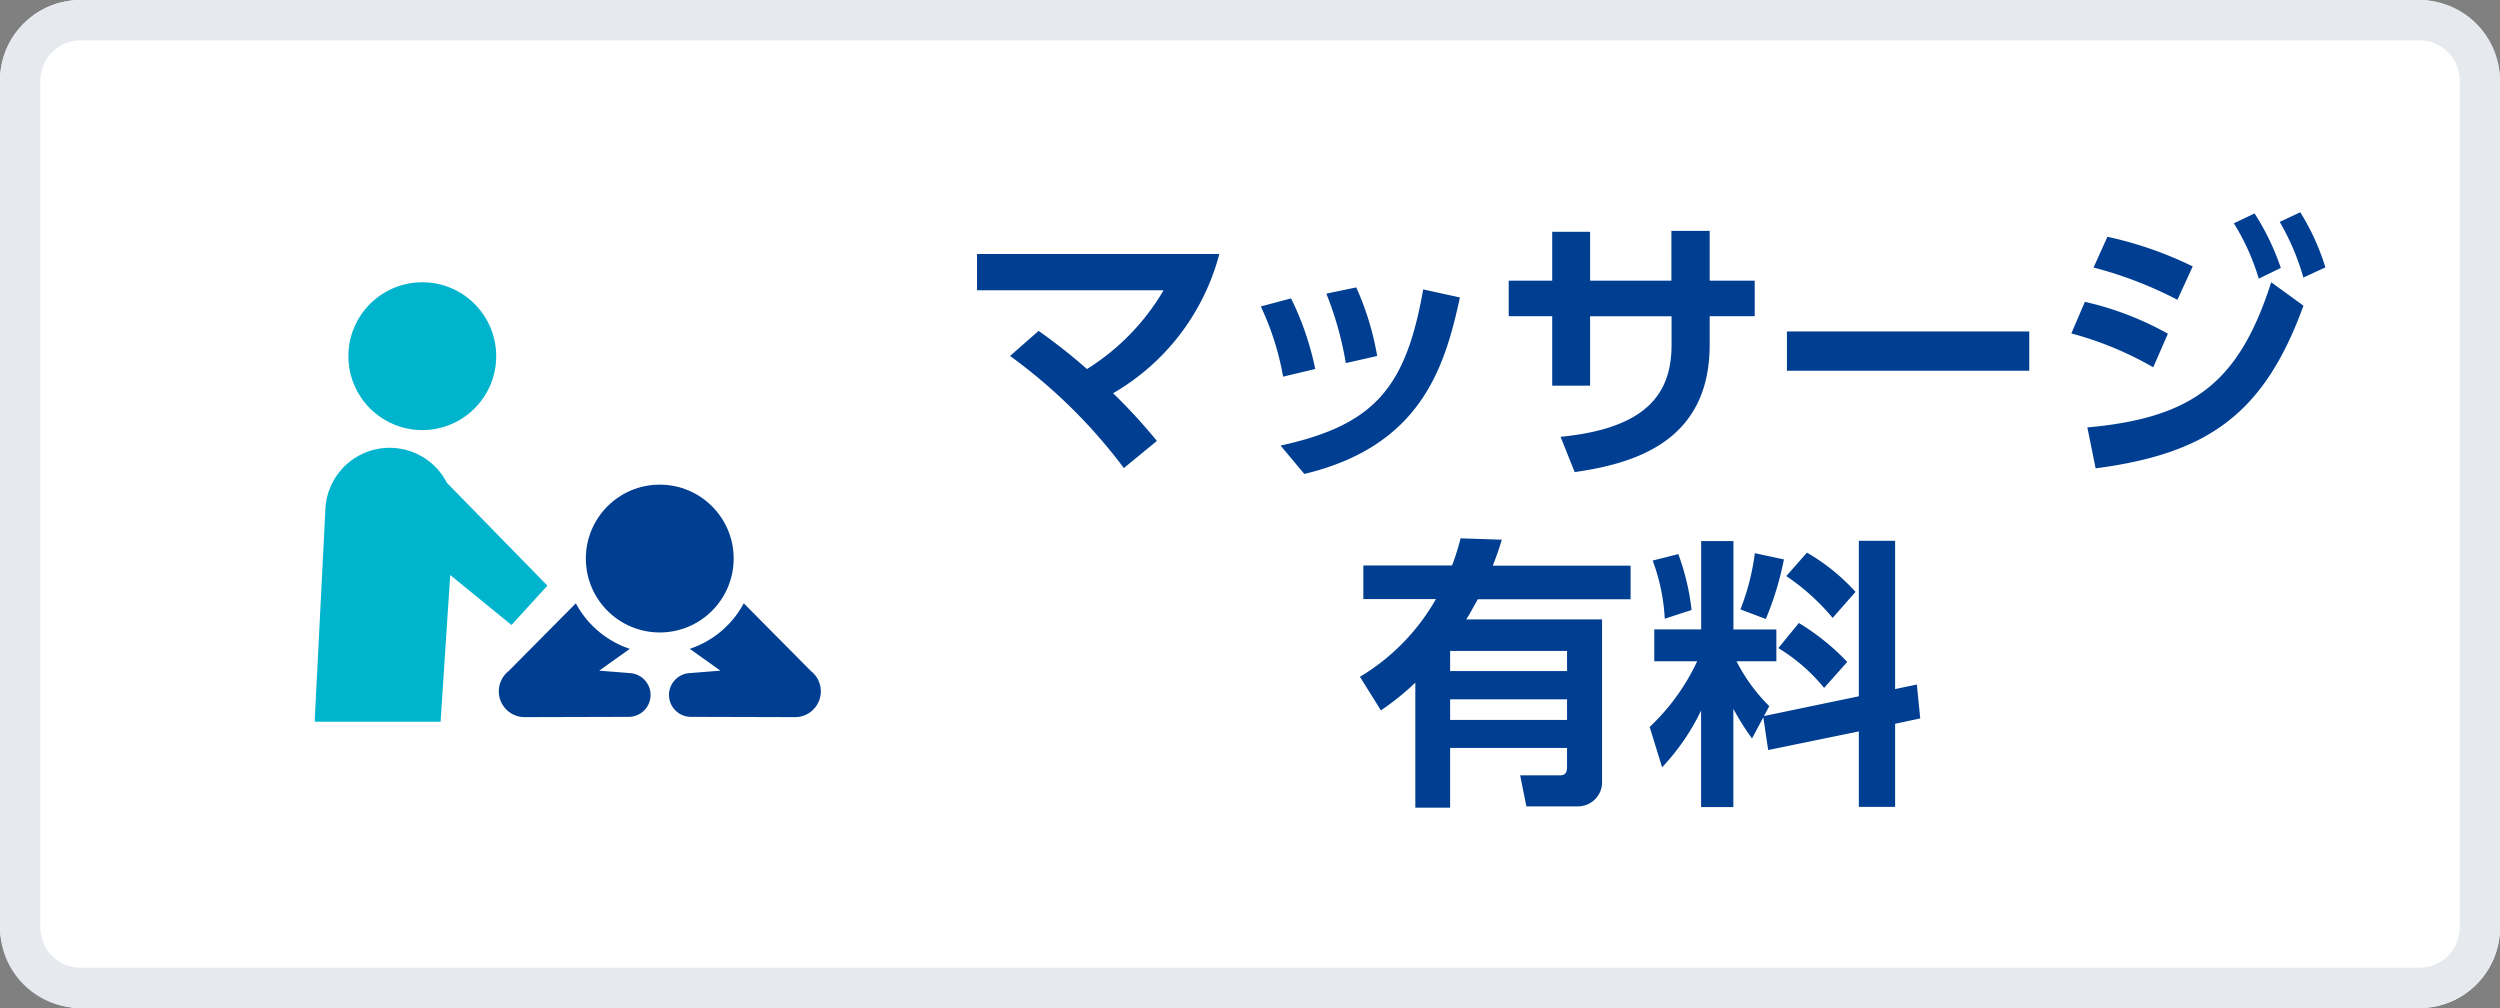
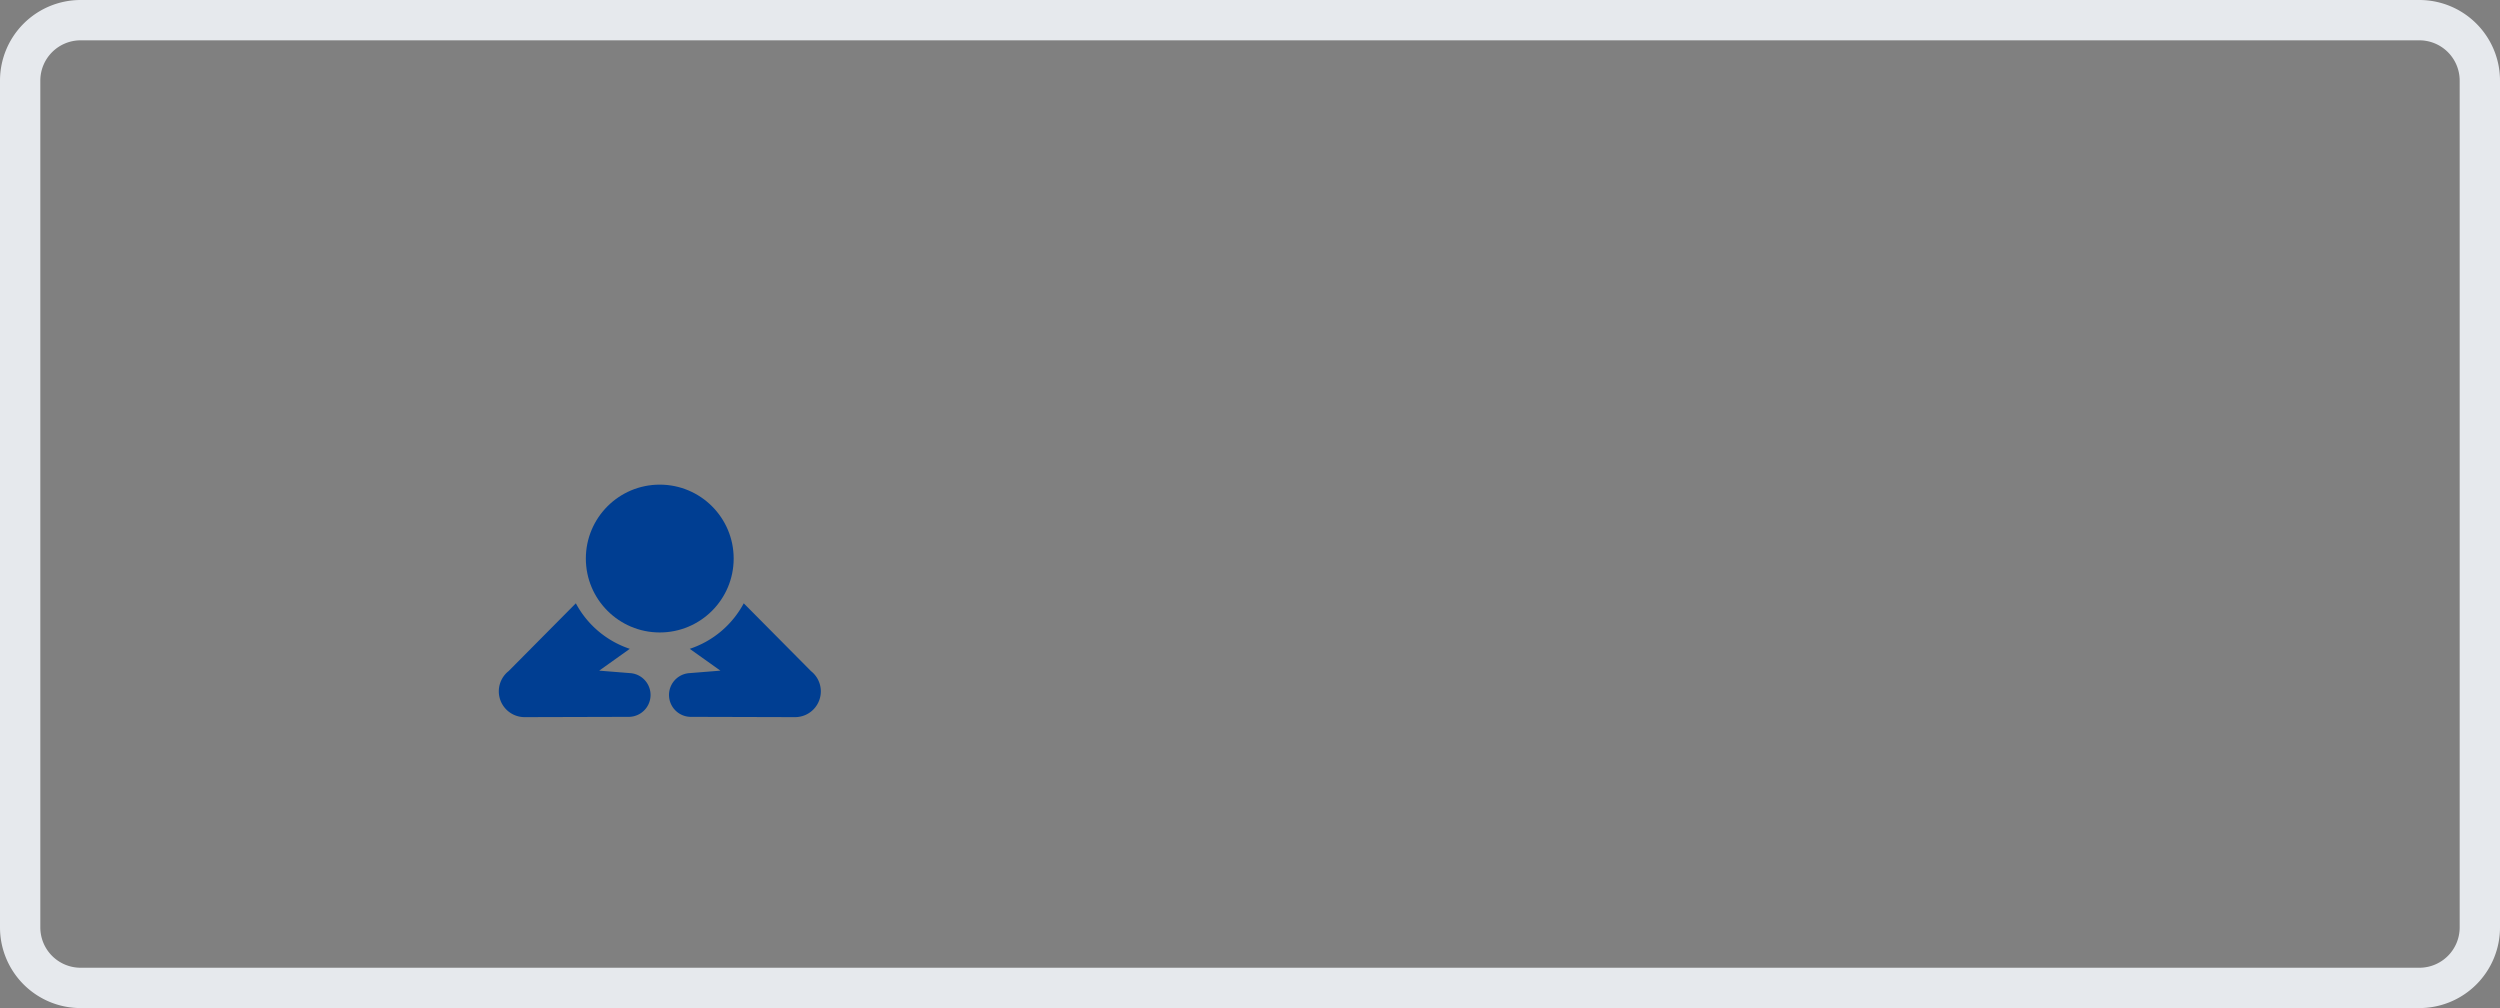
<svg xmlns="http://www.w3.org/2000/svg" width="62" height="25">
  <rect width="100%" height="100%" fill="#808080" stroke="none" />
  <defs>
    <style>.cls-3{fill:#003e92}.cls-4{fill:#01b4ce}</style>
  </defs>
  <g id="レイヤー_2" data-name="レイヤー 2">
    <g id="レイヤー_1-2" data-name="レイヤー 1">
-       <rect width="62" height="25" rx="2" fill="#fff" />
      <path d="M60 1a1 1 0 011 1v21a1 1 0 01-1 1H2a1 1 0 01-1-1V2a1 1 0 011-1h58m0-1H2a2 2 0 00-2 2v21a2 2 0 002 2h58a2 2 0 002-2V2a2 2 0 00-2-2z" fill="#e6e9ed" />
-       <path class="cls-3" d="M25.757 8.206a13.965 13.965 0 011.2.946 5.69 5.69 0 001.9-1.954H24.23V6.3h6.009a5.646 5.646 0 01-2.634 3.452 14.244 14.244 0 011.086 1.183l-.819.673a13.179 13.179 0 00-2.823-2.78zM31.821 9.341a6.839 6.839 0 00-.553-1.741l.75-.2a7.19 7.19 0 01.6 1.751zm-.063 1.709c2.34-.511 3.11-1.443 3.537-3.873l.911.2c-.378 1.744-.967 3.683-3.859 4.377zm1.618-2.045a8.224 8.224 0 00-.483-1.723l.742-.154a6.988 6.988 0 01.519 1.7zM43.517 6.96v.882H42.4v.708c0 2.38-1.828 2.941-3.348 3.158l-.35-.875c2.22-.218 2.753-1.142 2.753-2.29v-.7h-2.021v1.722h-.939V7.842h-1.079V6.96h1.079V5.748h.939V6.96h2.017V5.726h.949V6.96zM50.326 8.22v.974h-6.01V8.22zM53.4 9.109a8.391 8.391 0 00-2.031-.84l.336-.784a7.733 7.733 0 012.059.791zM51.766 10.6c2.634-.237 3.768-1.127 4.56-3.6l.8.581c-.98 2.7-2.387 3.67-5.154 4.034zM54 7.435a9.81 9.81 0 00-2.08-.8l.344-.763a9.274 9.274 0 012.115.735zm1.913-2.142a6.08 6.08 0 01.651 1.351l-.546.267a5.7 5.7 0 00-.618-1.373zm1.134-.029a5.833 5.833 0 01.623 1.367l-.546.252a6.023 6.023 0 00-.587-1.38zM37.245 13.384a7.58 7.58 0 01-.224.644h3.418v.833H36.65c-.161.287-.2.364-.287.5h3.368v4a.6.6 0 01-.609.637h-1.268l-.154-.77h.988c.133 0 .175-.07.175-.211v-.469h-2.9v1.482H35.1v-3.1a6.473 6.473 0 01-.854.687l-.519-.833a5.29 5.29 0 001.884-1.927h-1.8v-.833h2.2a5.844 5.844 0 00.211-.673zm1.618 2.759h-2.9v.5h2.9zm0 1.2h-2.9v.512h2.9zM43.73 17.789l-.28.525a6.42 6.42 0 01-.463-.735v2.437h-.8v-2.395a5.528 5.528 0 01-.967 1.408l-.308-1A5.357 5.357 0 0042.09 16.4h-1.064v-.791h1.163v-2.19h.8v2.192h1.065v.789h-.988a4.353 4.353 0 00.812 1.113l-.132.245 2.353-.49v-3.856h.9v3.677l.539-.113.084.841-.623.133v2.06h-.9v-1.871l-2.248.462zm-2.108-4.048a5.877 5.877 0 01.329 1.387l-.665.216a4.821 4.821 0 00-.3-1.442zm2.619.133a7.534 7.534 0 01-.449 1.477l-.629-.238a5.8 5.8 0 00.357-1.394zm.371 1.576a5.781 5.781 0 011.2.966l-.574.644a4.424 4.424 0 00-1.135-.987zm.2-1.744a4.953 4.953 0 011.205.973l-.567.645a5.493 5.493 0 00-1.15-1.037z" />
-       <circle class="cls-4" cx="10.473" cy="8.833" r="1.833" />
      <path class="cls-3" d="M15.621 16.693l-.761-.061.759-.541a2.362 2.362 0 01-1.338-1.129l-1.664 1.678-.023.019a.64.64 0 00.418 1.126l2.568-.007a.543.543 0 00.042-1.085zM20.129 16.658l-.02-.018-1.664-1.678a2.36 2.36 0 01-1.339 1.129l.76.541-.762.061a.543.543 0 00.043 1.085l2.567.007a.639.639 0 00.416-1.127z" />
      <circle class="cls-3" cx="16.362" cy="13.852" r="1.833" />
-       <path class="cls-4" d="M11.083 11.974a1.595 1.595 0 00-3.013.652l-.262 5.181v.092h3.119l.238-3.639 1.52 1.24.891-.976z" />
-       <path fill="none" d="M7.081 5.45h14v14h-14z" />
+       <path fill="none" d="M7.081 5.45h14h-14z" />
    </g>
  </g>
</svg>